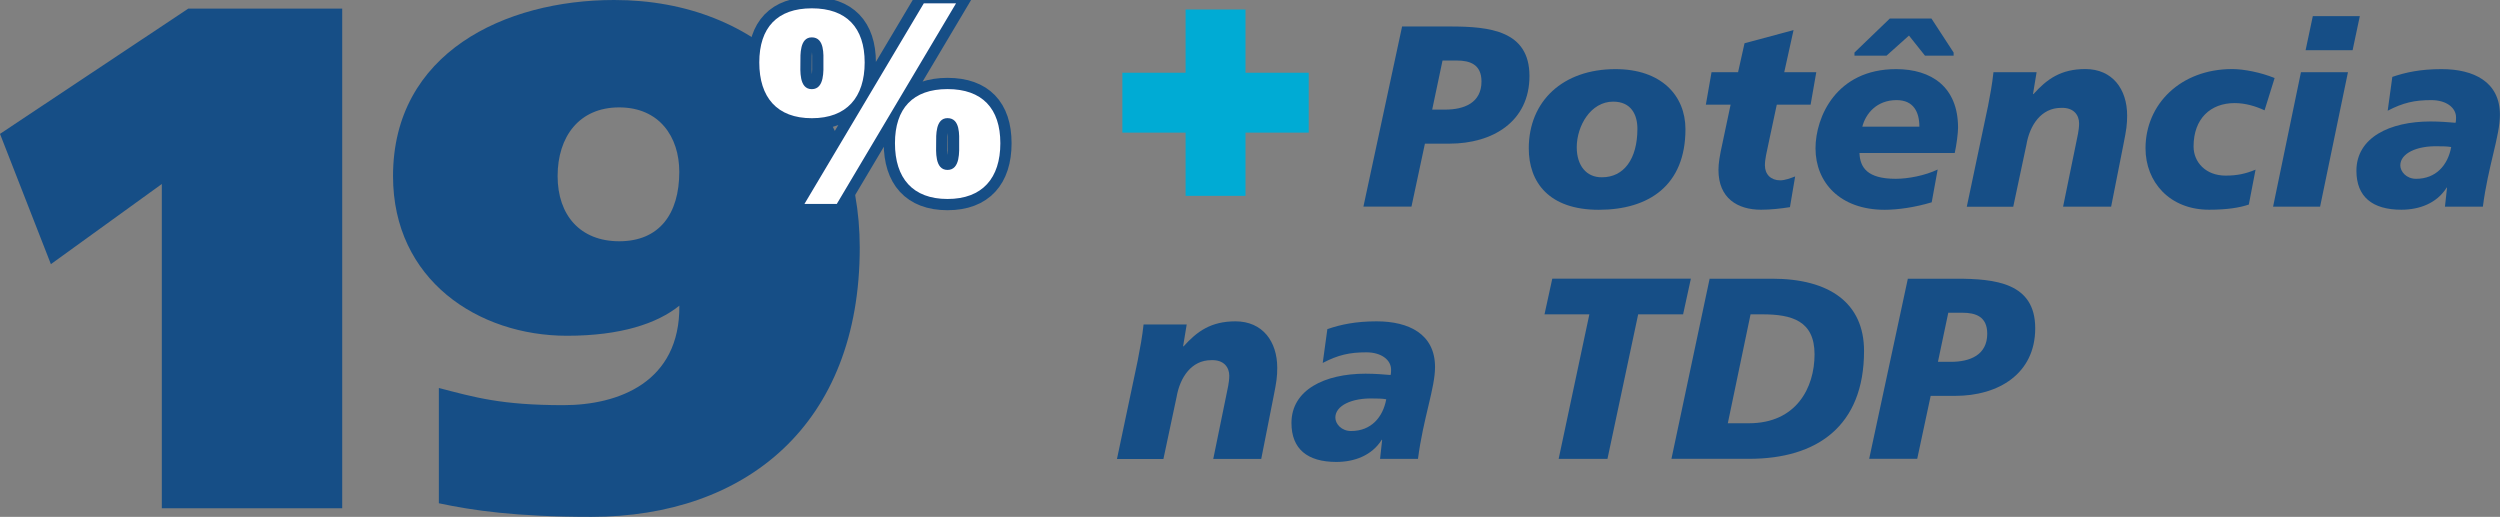
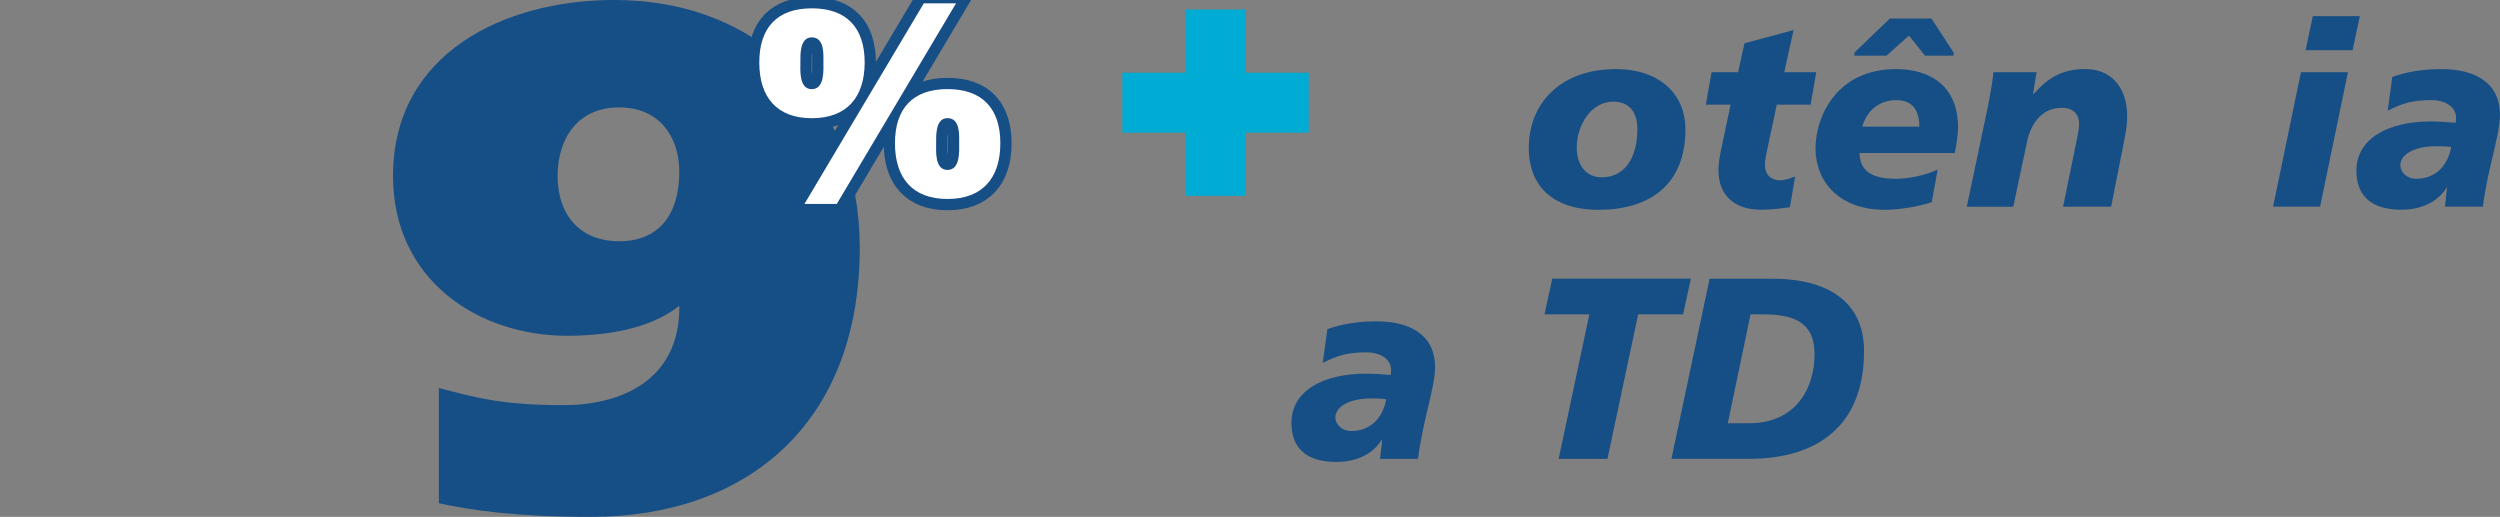
<svg xmlns="http://www.w3.org/2000/svg" id="Layer_2" viewBox="0 0 360.6 74.55">
  <rect x="0" y="0" width="360.6" height="74.55" fill="#808080" stroke="none" />
  <defs>
    <style>
      .cls-1 {
        fill: #244189;
      }

      .cls-2 {
        fill: #164e86;
      }

      .cls-3 {
        fill: #fff;
      }

      .cls-4 {
        fill: none;
        stroke: #164e86;
        stroke-width: 3.24px;
      }

      .cls-5 {
        fill: #00abd4;
      }
    </style>
  </defs>
  <g id="Layer_1-2" data-name="Layer_1">
    <g>
      <g>
-         <path class="cls-2" d="M0,19.31L27.16,1.24h22.2v72.07h-26.02V26.54l-16,11.56L0,19.31Z" />
        <path class="cls-2" d="M63.29,55.96c5.16,1.34,8.98,2.48,17.97,2.48,7.95,0,16.83-3.3,16.73-14.35-3.2,2.58-8.47,4.34-16.21,4.34-12.8,0-25.09-8.05-25.09-23.03C56.69,7.64,72.79,0,88.59,0c21.17,0,35.42,14.77,35.42,35.73,0,25.5-16.42,38.82-38.72,38.82-10.95,0-17.14-.93-21.99-1.96v-16.62ZM89.31,34.8c5.78,0,8.67-3.92,8.67-10.02,0-5.06-2.89-9.29-8.67-9.29s-8.88,4.23-8.88,9.91,3.3,9.4,8.88,9.4Z" />
      </g>
      <g>
-         <path class="cls-2" d="M202.26,3.82h6.92c5.7,0,11.43.6,11.43,7.15s-5.29,9.75-11.54,9.75h-3.54l-1.94,9.08h-6.93l5.58-25.99ZM206.58,15.81h1.86c2.75,0,5.25-.97,5.25-4.06,0-2.49-1.71-3.02-3.57-3.02h-2.05l-1.49,7.07Z" />
        <path class="cls-2" d="M230.6,30.26c-7.19,0-10.09-3.98-10.09-8.86,0-6.81,4.91-11.43,12.51-11.43,6.59,0,10.09,3.8,10.09,8.67,0,8.08-5.25,11.62-12.51,11.62ZM232.68,14.66c-3.24,0-5.25,3.5-5.25,6.59,0,2.61,1.38,4.36,3.65,4.32,3.13,0,5.1-2.61,5.1-7,0-2.01-.89-3.91-3.5-3.91Z" />
        <path class="cls-2" d="M246.87,10.41h3.83l.93-4.17,7.07-1.9-1.34,6.07h4.62l-.82,4.69h-4.88l-1.15,5.4c-.3,1.45-.56,2.42-.56,3.35,0,1.3.86,2.16,2.2,2.16.71,0,1.45-.3,2.16-.56l-.75,4.43c-1.42.22-2.83.37-4.17.37-3.42,0-6.14-1.68-6.14-5.73,0-.97.15-1.94.6-3.98l1.15-5.44h-3.57l.82-4.69Z" />
        <path class="cls-2" d="M278.63,29.18c-2.35.71-4.84,1.08-6.78,1.08-6.48,0-9.98-3.98-9.98-8.86,0-4.51,2.98-11.43,11.62-11.43,5.1,0,8.94,2.57,8.94,8.45,0,.78-.22,2.49-.48,3.65h-13.74c.08,2.08,1.12,3.72,5.21,3.72,1.79,0,4.21-.45,6.07-1.34l-.86,4.73ZM272.6,2.67h5.99l3.2,4.91v.45h-4.13l-2.31-2.9-3.24,2.9h-4.62v-.45l5.1-4.91ZM276.85,18.27c0-2.08-.82-3.83-3.28-3.83-2.9,0-4.47,1.97-4.95,3.83h8.23Z" />
        <path class="cls-2" d="M286.72,15.47c.33-1.68.63-3.31.82-5.06h6.22l-.52,3.16h.07c1.94-2.16,3.95-3.61,7.48-3.61,3.91,0,6.03,2.9,6.03,6.7,0,1.3-.11,2.05-.52,4.1l-1.79,9.05h-6.93l1.86-9.08c.19-.97.45-1.94.45-2.94,0-1.15-.74-2.31-2.61-2.23-2.83,0-4.51,2.46-4.99,5.32l-1.9,8.94h-6.7l3.02-14.33Z" />
-         <path class="cls-2" d="M324.36,29.51c-1.34.45-3.13.74-5.73.74-5.66,0-9.16-3.98-9.16-8.86,0-6.37,5.06-11.43,12.51-11.43,1.64,0,4.13.48,6.11,1.3l-1.45,4.65c-1.38-.63-2.83-1.04-4.32-1.04-3.46,0-5.92,2.23-5.92,6.25,0,2.31,1.79,4.21,4.62,4.21,1.67,0,2.87-.26,4.32-.86l-.97,5.03Z" />
        <path class="cls-2" d="M331.89,10.41h6.78l-4.02,19.4h-6.78l4.02-19.4ZM333.6,2.33h6.78l-1.04,4.91h-6.78l1.04-4.91Z" />
        <path class="cls-2" d="M352.96,27.09l-.07-.07v.07c-1.42,2.23-3.91,3.16-6.52,3.16-4.17,0-6.48-1.86-6.48-5.62,0-4.77,4.77-7.11,10.69-7.11,1.34,0,2.68.11,3.61.19.07-.26.07-.52.07-.78,0-1.38-1.38-2.49-3.57-2.49-2.42,0-4.06.37-6.29,1.53l.67-4.88c1.97-.67,4.1-1.12,7.11-1.12,4.62,0,8.41,1.82,8.41,6.59,0,3.05-1.71,7.41-2.46,13.25h-5.47l.3-2.72ZM348.5,25.79c2.87,0,4.58-1.97,5.06-4.58-.56-.11-1.38-.11-1.79-.11-3.2-.11-5.55,1.04-5.55,2.75,0,.89.86,1.94,2.27,1.94Z" />
      </g>
      <g>
-         <path class="cls-2" d="M164.13,51.86c.33-1.68.63-3.31.82-5.06h6.22l-.52,3.16h.07c1.94-2.16,3.95-3.61,7.48-3.61,3.91,0,6.03,2.9,6.03,6.7,0,1.3-.11,2.05-.52,4.1l-1.79,9.05h-6.92l1.86-9.08c.19-.97.45-1.94.45-2.94,0-1.15-.74-2.31-2.61-2.23-2.83,0-4.5,2.46-4.99,5.32l-1.9,8.94h-6.7l3.02-14.33Z" />
        <path class="cls-2" d="M199.35,63.47l-.07-.07v.07c-1.42,2.23-3.91,3.16-6.52,3.16-4.17,0-6.48-1.86-6.48-5.62,0-4.77,4.77-7.11,10.69-7.11,1.34,0,2.68.11,3.61.19.07-.26.07-.52.07-.78,0-1.38-1.38-2.49-3.57-2.49-2.42,0-4.06.37-6.29,1.53l.67-4.88c1.97-.67,4.1-1.12,7.11-1.12,4.62,0,8.42,1.82,8.42,6.59,0,3.05-1.71,7.41-2.46,13.25h-5.47l.3-2.72ZM194.89,62.17c2.87,0,4.58-1.97,5.06-4.58-.56-.11-1.38-.11-1.79-.11-3.2-.11-5.55,1.04-5.55,2.75,0,.89.86,1.94,2.27,1.94Z" />
        <path class="cls-2" d="M229.26,45.34h-6.48l1.12-5.14h19.99l-1.12,5.14h-6.48l-4.43,20.85h-7.04l4.43-20.85Z" />
        <path class="cls-2" d="M246.61,40.2h9.01c8.26,0,13.25,3.5,13.25,10.42,0,10.87-6.81,15.56-16.57,15.56h-11.21l5.51-25.99ZM249.22,61.05h3.05c6.81,0,9.46-5.1,9.46-9.94s-3.28-5.77-7.52-5.77h-1.71l-3.28,15.71Z" />
-         <path class="cls-2" d="M275.21,40.2h6.92c5.7,0,11.43.6,11.43,7.15s-5.29,9.75-11.54,9.75h-3.54l-1.94,9.08h-6.93l5.58-25.99ZM279.53,52.19h1.86c2.75,0,5.25-.97,5.25-4.06,0-2.49-1.71-3.02-3.57-3.02h-2.05l-1.49,7.07Z" />
      </g>
      <g>
        <path class="cls-4" d="M109.52,9.01c0-5.03,2.59-7.81,7.58-7.81s7.62,2.78,7.62,7.81-2.59,8.04-7.62,8.04-7.58-3.01-7.58-8.04ZM118.77,9.01c0-1.1.19-3.62-1.68-3.62-1.75,0-1.64,2.51-1.64,3.62s-.23,3.85,1.64,3.85,1.68-2.74,1.68-3.85ZM120.68,29.42h-4.65L133.25.48h4.65l-17.21,28.95ZM129.09,20.66c0-5.03,2.59-7.81,7.58-7.81s7.62,2.78,7.62,7.81-2.59,8.04-7.62,8.04-7.58-3.01-7.58-8.04ZM138.35,20.66c0-1.1.19-3.62-1.68-3.62-1.75,0-1.64,2.51-1.64,3.62s-.23,3.85,1.64,3.85,1.68-2.74,1.68-3.85Z" />
        <path class="cls-1" d="M109.52,9.01c0-5.03,2.59-7.81,7.58-7.81s7.62,2.78,7.62,7.81-2.59,8.04-7.62,8.04-7.58-3.01-7.58-8.04ZM118.77,9.01c0-1.1.19-3.62-1.68-3.62-1.75,0-1.64,2.51-1.64,3.62s-.23,3.85,1.64,3.85,1.68-2.74,1.68-3.85ZM120.68,29.42h-4.65L133.25.48h4.65l-17.21,28.95ZM129.09,20.66c0-5.03,2.59-7.81,7.58-7.81s7.62,2.78,7.62,7.81-2.59,8.04-7.62,8.04-7.58-3.01-7.58-8.04ZM138.35,20.66c0-1.1.19-3.62-1.68-3.62-1.75,0-1.64,2.51-1.64,3.62s-.23,3.85,1.64,3.85,1.68-2.74,1.68-3.85Z" />
        <path class="cls-3" d="M109.52,9.01c0-5.03,2.59-7.81,7.58-7.81s7.62,2.78,7.62,7.81-2.59,8.04-7.62,8.04-7.58-3.01-7.58-8.04ZM118.77,9.01c0-1.1.19-3.62-1.68-3.62-1.75,0-1.64,2.51-1.64,3.62s-.23,3.85,1.64,3.85,1.68-2.74,1.68-3.85ZM120.68,29.42h-4.65L133.25.48h4.65l-17.21,28.95ZM129.09,20.66c0-5.03,2.59-7.81,7.58-7.81s7.62,2.78,7.62,7.81-2.59,8.04-7.62,8.04-7.58-3.01-7.58-8.04ZM138.35,20.66c0-1.1.19-3.62-1.68-3.62-1.75,0-1.64,2.51-1.64,3.62s-.23,3.85,1.64,3.85,1.68-2.74,1.68-3.85Z" />
      </g>
      <path class="cls-5" d="M171.01,1.37h8.64v9.12h9.12v8.64h-9.12v9.12h-8.64v-9.12h-9.12v-8.64h9.12V1.37Z" />
    </g>
  </g>
</svg>